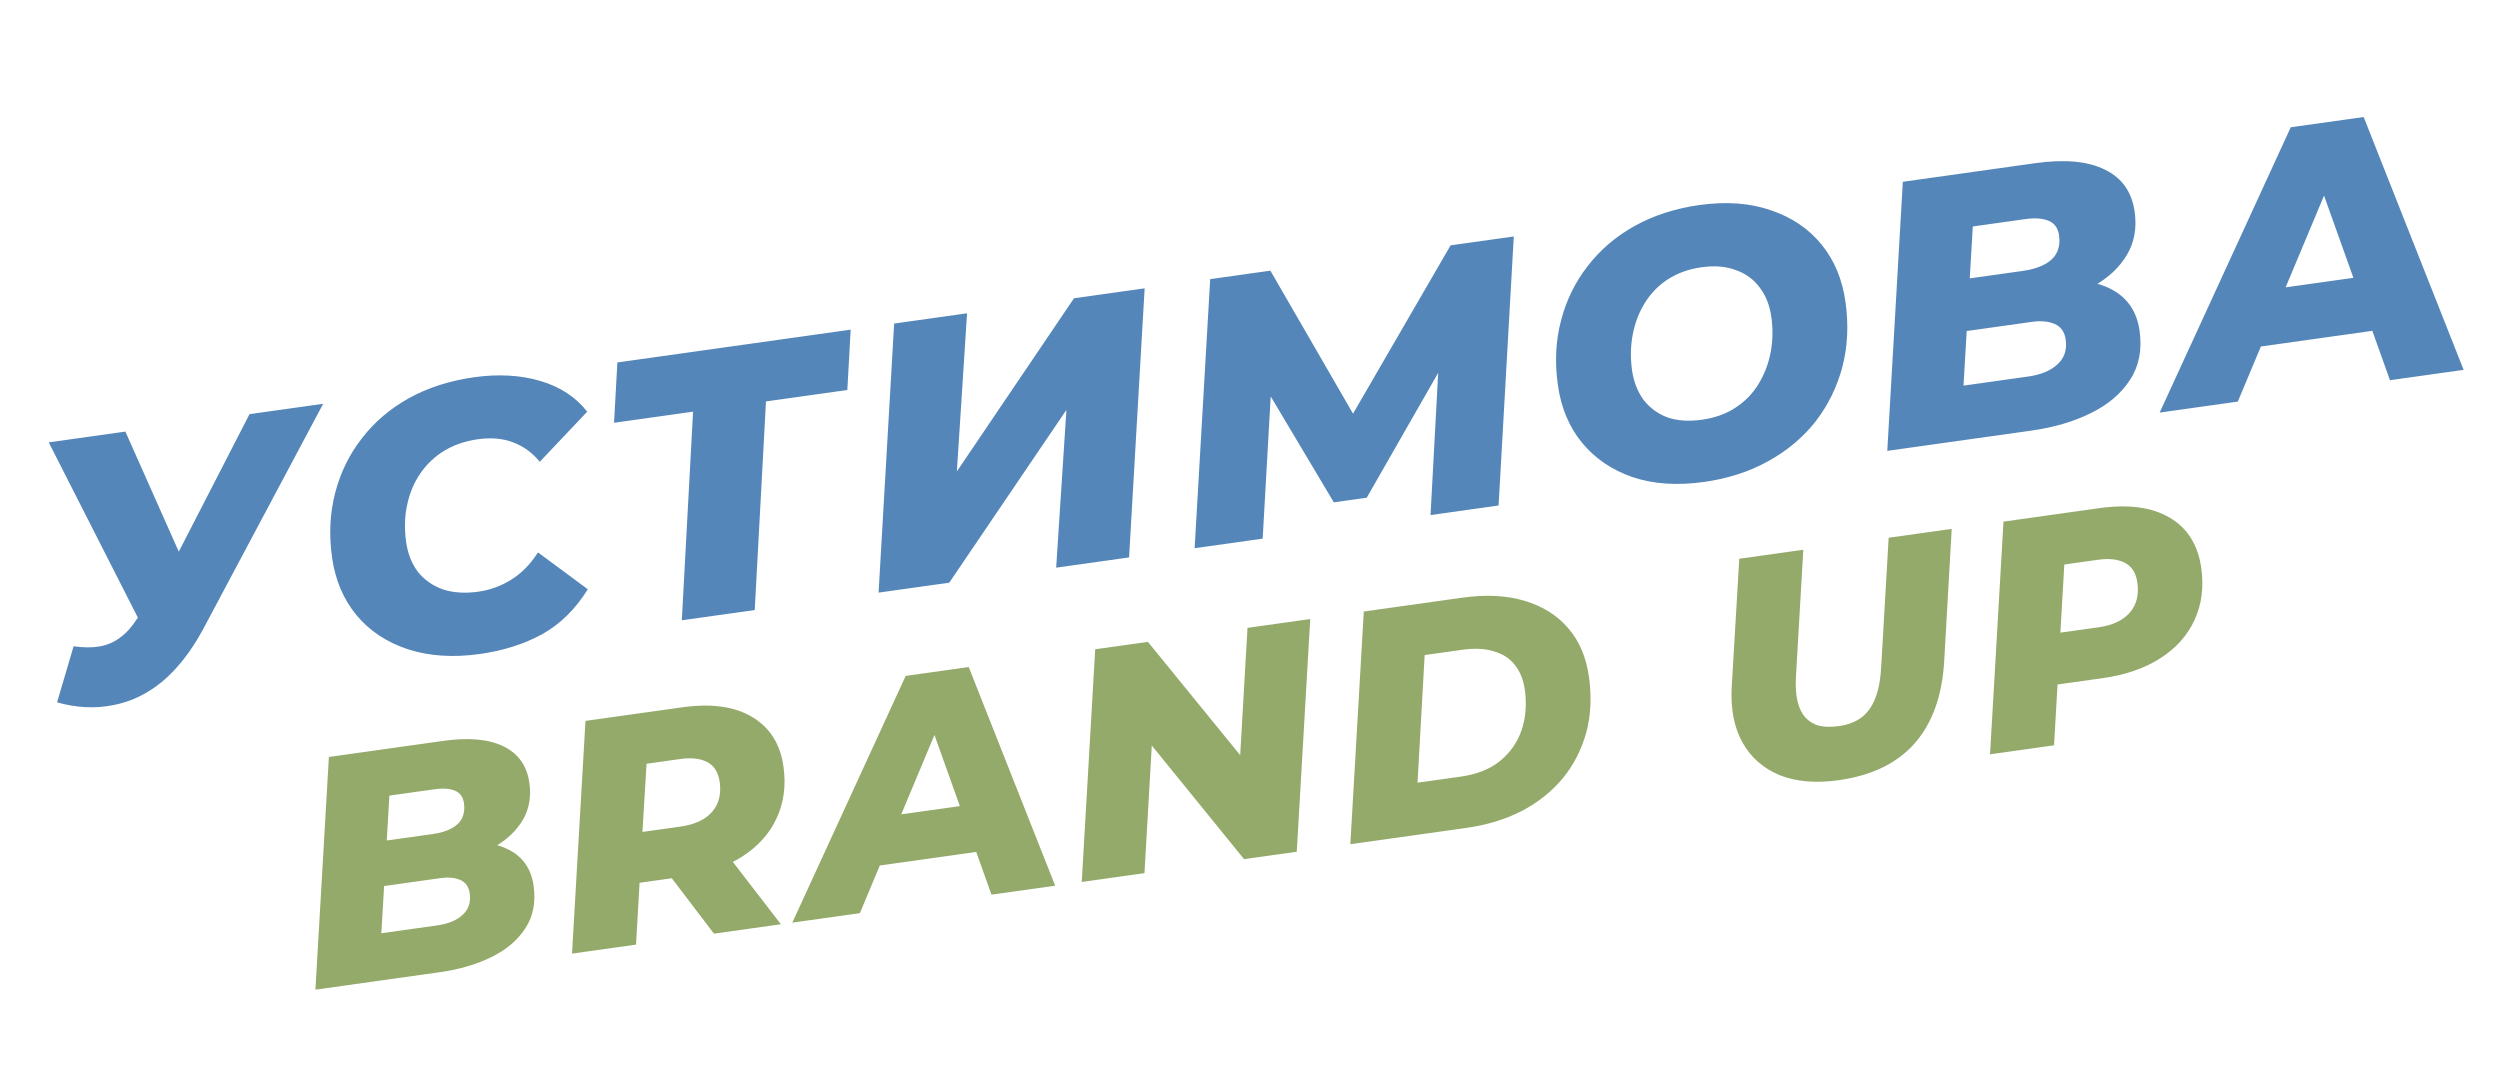
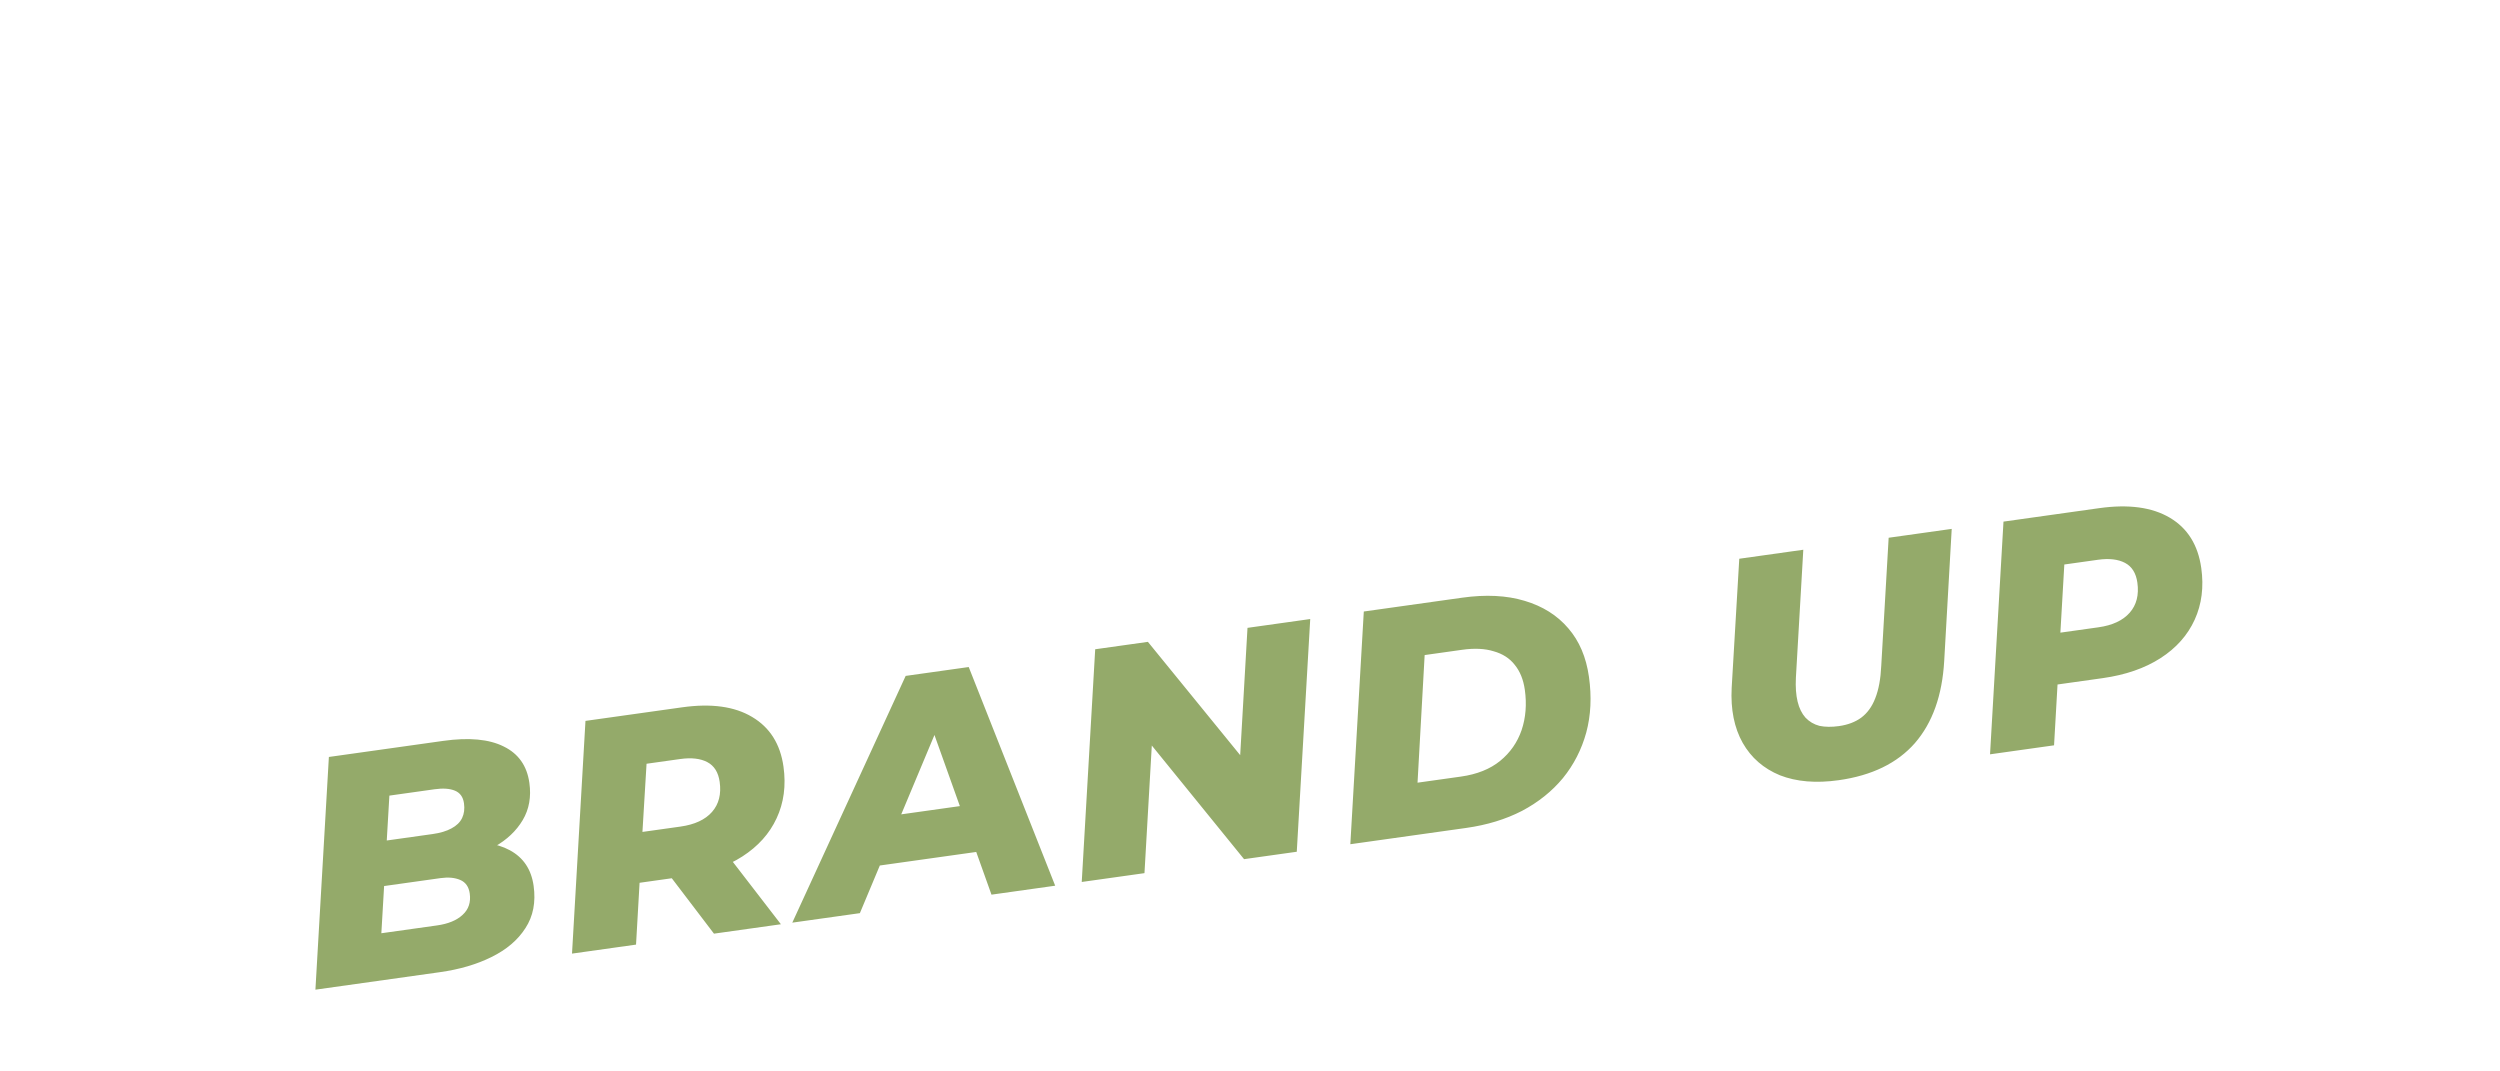
<svg xmlns="http://www.w3.org/2000/svg" width="490" height="210" viewBox="0 0 490 210" fill="none">
  <path d="M61.822 193.975L64.46 148.364L86.896 145.211C91.924 144.505 95.875 144.876 98.75 146.324C101.619 147.731 103.288 150.103 103.757 153.441C104.143 156.187 103.709 158.618 102.455 160.733C101.201 162.848 99.357 164.594 96.922 165.97C94.481 167.304 91.656 168.197 88.444 168.648L89.791 165.356C93.89 164.78 97.268 165.21 99.926 166.647C102.583 168.083 104.138 170.406 104.589 173.617C105.04 176.828 104.503 179.597 102.977 181.923C101.494 184.242 99.281 186.126 96.339 187.573C93.44 189.015 90.067 190.006 86.222 190.546L61.822 193.975ZM74.745 182.917L85.646 181.385C87.843 181.077 89.513 180.389 90.656 179.324C91.841 178.253 92.312 176.851 92.068 175.119C91.884 173.809 91.265 172.926 90.21 172.471C89.155 172.016 87.867 171.896 86.346 172.11L74.241 173.811L74.732 164.888L84.809 163.472C86.287 163.264 87.507 162.898 88.468 162.376C89.471 161.847 90.172 161.167 90.572 160.335C90.972 159.503 91.095 158.538 90.941 157.439C90.769 156.214 90.179 155.392 89.172 154.974C88.166 154.555 86.838 154.461 85.191 154.693L76.318 155.94L74.745 182.917ZM112.115 186.907L114.753 141.296L133.703 138.633C139.407 137.831 143.976 138.46 147.411 140.52C150.888 142.573 152.938 145.818 153.562 150.254C154.084 153.972 153.633 157.353 152.208 160.397C150.82 163.393 148.584 165.883 145.503 167.867C142.421 169.852 138.64 171.158 134.162 171.788L119.775 173.81L125.673 167.487L124.664 185.144L112.115 186.907ZM139.938 182.997L128.604 168.11L141.596 166.284L153.057 181.153L139.938 182.997ZM125.561 168.99L120.377 163.837L133.369 162.011C136.158 161.619 138.221 160.661 139.558 159.138C140.895 157.614 141.394 155.648 141.056 153.24C140.794 151.381 139.989 150.094 138.639 149.379C137.289 148.664 135.515 148.46 133.318 148.769L121.213 150.47L127.094 143.569L125.561 168.99ZM155.29 180.839L177.512 132.476L189.87 130.739L206.816 173.598L194.331 175.353L181.011 138.059L185.954 137.365L168.536 178.978L155.29 180.839ZM166.501 170.474L170.27 160.509L191.945 157.462L194.64 166.52L166.501 170.474ZM212.021 172.866L214.659 127.255L224.989 125.804L247.094 152.943L242.766 153.422L244.51 123.06L256.805 121.332L254.167 166.943L243.836 168.395L221.796 141.246L226.06 140.776L224.316 171.138L212.021 172.866ZM264.666 165.468L267.304 119.857L286.571 117.149C291.218 116.496 295.297 116.698 298.806 117.756C302.358 118.808 305.217 120.603 307.383 123.143C309.544 125.64 310.894 128.81 311.435 132.655C311.987 136.585 311.81 140.229 310.903 143.588C309.991 146.904 308.469 149.876 306.339 152.502C304.203 155.085 301.532 157.227 298.324 158.928C295.11 160.586 291.454 161.703 287.355 162.279L264.666 165.468ZM277.836 153.405L286.328 152.212C289.497 151.766 292.067 150.737 294.038 149.125C296.008 147.512 297.407 145.506 298.233 143.106C299.053 140.665 299.264 138.028 298.866 135.197C298.587 133.211 297.927 131.581 296.886 130.305C295.887 129.024 294.514 128.14 292.765 127.653C291.053 127.118 288.992 127.02 286.584 127.358L279.232 128.392L277.836 153.405ZM360.376 152.921C355.939 153.545 352.102 153.222 348.865 151.954C345.664 150.637 343.234 148.523 341.575 145.611C339.911 142.656 339.189 139.052 339.409 134.799L340.897 109.514L353.446 107.75L351.995 132.836C351.906 134.658 352.017 136.215 352.328 137.507C352.639 138.799 353.152 139.847 353.869 140.652C354.627 141.45 355.543 141.989 356.616 142.269C357.726 142.501 358.999 142.516 360.436 142.314C362.168 142.07 363.621 141.521 364.793 140.667C366.002 139.765 366.922 138.494 367.553 136.854C368.221 135.166 368.612 133.043 368.726 130.485L370.177 105.399L382.536 103.662L381.065 129.526C380.682 136.302 378.766 141.677 375.317 145.651C371.863 149.583 366.882 152.007 360.376 152.921ZM390.047 147.847L392.684 102.236L411.444 99.599C417.19 98.791 421.802 99.414 425.279 101.468C428.756 103.521 430.812 106.808 431.447 111.329C431.97 115.047 431.54 118.425 430.157 121.463C428.774 124.501 426.542 127.013 423.46 128.997C420.379 130.981 416.598 132.288 412.12 132.917L397.733 134.939L403.604 128.427L402.595 146.083L390.047 147.847ZM403.492 129.929L398.308 124.776L411.301 122.95C414.047 122.564 416.089 121.61 417.426 120.086C418.763 118.562 419.262 116.596 418.923 114.188C418.662 112.329 417.856 111.042 416.506 110.327C415.156 109.612 413.383 109.409 411.186 109.717L399.144 111.41L404.961 104.517L403.492 129.929Z" fill="#94AA6A" />
-   <path d="M14.423 126.671C16.355 126.947 18.05 126.958 19.509 126.703C20.968 126.448 22.284 125.89 23.458 125.027C24.681 124.158 25.782 122.957 26.763 121.424L29.471 117.83L30.887 116.211L48.904 81.173L63.34 79.144L39.809 123.327C37.475 127.64 34.816 131.053 31.832 133.565C28.84 136.028 25.596 137.58 22.099 138.221C18.609 138.91 14.971 138.724 11.185 137.662L14.423 126.671ZM30.62 128.131L9.553 86.703L24.575 84.592L38.777 116.522L30.62 128.131ZM94.047 128.184C88.819 128.918 84.118 128.608 79.942 127.252C75.814 125.889 72.464 123.67 69.889 120.594C67.308 117.47 65.705 113.684 65.08 109.239C64.455 104.793 64.66 100.58 65.695 96.598C66.729 92.617 68.471 89.059 70.92 85.925C73.362 82.742 76.431 80.119 80.127 78.055C83.871 75.985 88.137 74.613 92.924 73.94C97.663 73.274 101.981 73.514 105.879 74.66C109.776 75.806 112.848 77.816 115.095 80.688L105.79 90.515C104.343 88.725 102.595 87.452 100.546 86.694C98.545 85.929 96.25 85.728 93.661 86.092C91.169 86.442 88.959 87.201 87.031 88.369C85.152 89.53 83.593 91.019 82.353 92.837C81.115 94.655 80.259 96.719 79.786 99.027C79.306 101.286 79.245 103.686 79.602 106.226C79.925 108.523 80.698 110.481 81.922 112.103C83.189 113.668 84.819 114.809 86.812 115.525C88.848 116.186 91.161 116.334 93.75 115.97C96.046 115.648 98.179 114.875 100.149 113.651C102.168 112.421 103.934 110.628 105.447 108.274L115.205 115.496C112.81 119.369 109.834 122.303 106.279 124.298C102.716 126.243 98.639 127.538 94.047 128.184ZM133.637 121.574L136.019 77.374L139.037 80.238L120.351 82.864L121.005 71.04L166.732 64.613L166.077 76.438L146.951 79.126L150.309 75.366L147.927 119.565L133.637 121.574ZM172.202 116.154L175.252 63.416L189.542 61.408L187.546 92.401L210.5 58.462L224.35 56.516L221.3 109.253L207.01 111.262L209.017 80.341L186.052 114.207L172.202 116.154ZM234.147 107.448L237.197 54.71L248.995 53.052L268.05 86.019L261.822 86.894L284.316 48.088L296.7 46.347L293.723 99.075L280.386 100.949L282.102 69.024L284.437 68.621L267.878 97.551L261.429 98.457L246.76 73.841L249.283 73.711L247.484 105.573L234.147 107.448ZM334.017 94.458C328.741 95.2 324.063 94.886 319.985 93.516C315.9 92.097 312.595 89.847 310.069 86.764C307.543 83.682 305.968 79.918 305.343 75.472C304.712 70.978 304.917 66.764 305.958 62.831C306.993 58.85 308.735 55.292 311.184 52.158C313.626 48.975 316.695 46.352 320.39 44.288C324.134 42.218 328.351 40.853 333.041 40.194C338.317 39.452 342.998 39.791 347.083 41.209C351.162 42.579 354.464 44.805 356.989 47.888C359.515 50.97 361.09 54.734 361.715 59.18C362.346 63.675 362.145 67.913 361.11 71.894C360.069 75.826 358.327 79.384 355.885 82.567C353.436 85.701 350.339 88.303 346.595 90.374C342.899 92.438 338.707 93.799 334.017 94.458ZM333.574 82.265C336.114 81.908 338.296 81.128 340.12 79.925C341.992 78.716 343.496 77.184 344.63 75.331C345.807 73.422 346.61 71.341 347.041 69.089C347.472 66.836 347.519 64.513 347.182 62.119C346.86 59.823 346.09 57.889 344.872 56.316C343.704 54.737 342.15 53.61 340.212 52.936C338.316 52.206 336.074 52.023 333.484 52.387C330.993 52.737 328.811 53.517 326.938 54.727C325.066 55.936 323.541 57.496 322.365 59.405C321.231 61.258 320.448 63.311 320.017 65.563C319.587 67.816 319.539 70.139 319.876 72.533C320.192 74.78 320.937 76.718 322.113 78.346C323.33 79.919 324.887 81.07 326.783 81.8C328.721 82.474 330.984 82.629 333.574 82.265ZM369.906 88.368L372.956 35.63L398.897 31.985C404.711 31.168 409.28 31.596 412.604 33.272C415.921 34.898 417.851 37.641 418.393 41.5C418.84 44.675 418.338 47.486 416.888 49.931C415.438 52.377 413.306 54.395 410.491 55.987C407.669 57.529 404.401 58.561 400.688 59.083L402.246 55.277C406.984 54.611 410.89 55.108 413.963 56.769C417.036 58.429 418.834 61.116 419.356 64.829C419.877 68.542 419.256 71.743 417.492 74.432C415.776 77.114 413.218 79.292 409.817 80.966C406.464 82.632 402.565 83.778 398.119 84.403L369.906 88.368ZM384.848 75.582L397.452 73.811C399.993 73.454 401.924 72.659 403.245 71.427C404.615 70.189 405.16 68.568 404.878 66.565C404.665 65.05 403.949 64.03 402.729 63.504C401.51 62.978 400.02 62.839 398.262 63.086L384.265 65.053L384.833 54.735L396.484 53.098C398.194 52.858 399.604 52.435 400.715 51.831C401.875 51.219 402.686 50.433 403.148 49.471C403.611 48.509 403.753 47.393 403.575 46.123C403.376 44.706 402.694 43.756 401.53 43.272C400.366 42.788 398.831 42.68 396.926 42.948L386.667 44.389L384.848 75.582ZM423.295 80.865L448.988 24.945L463.278 22.936L482.871 72.492L468.435 74.521L453.034 31.401L458.75 30.597L438.61 78.712L423.295 80.865ZM436.257 68.88L440.616 57.358L465.677 53.835L468.793 64.308L436.257 68.88Z" fill="#5486B9" />
</svg>